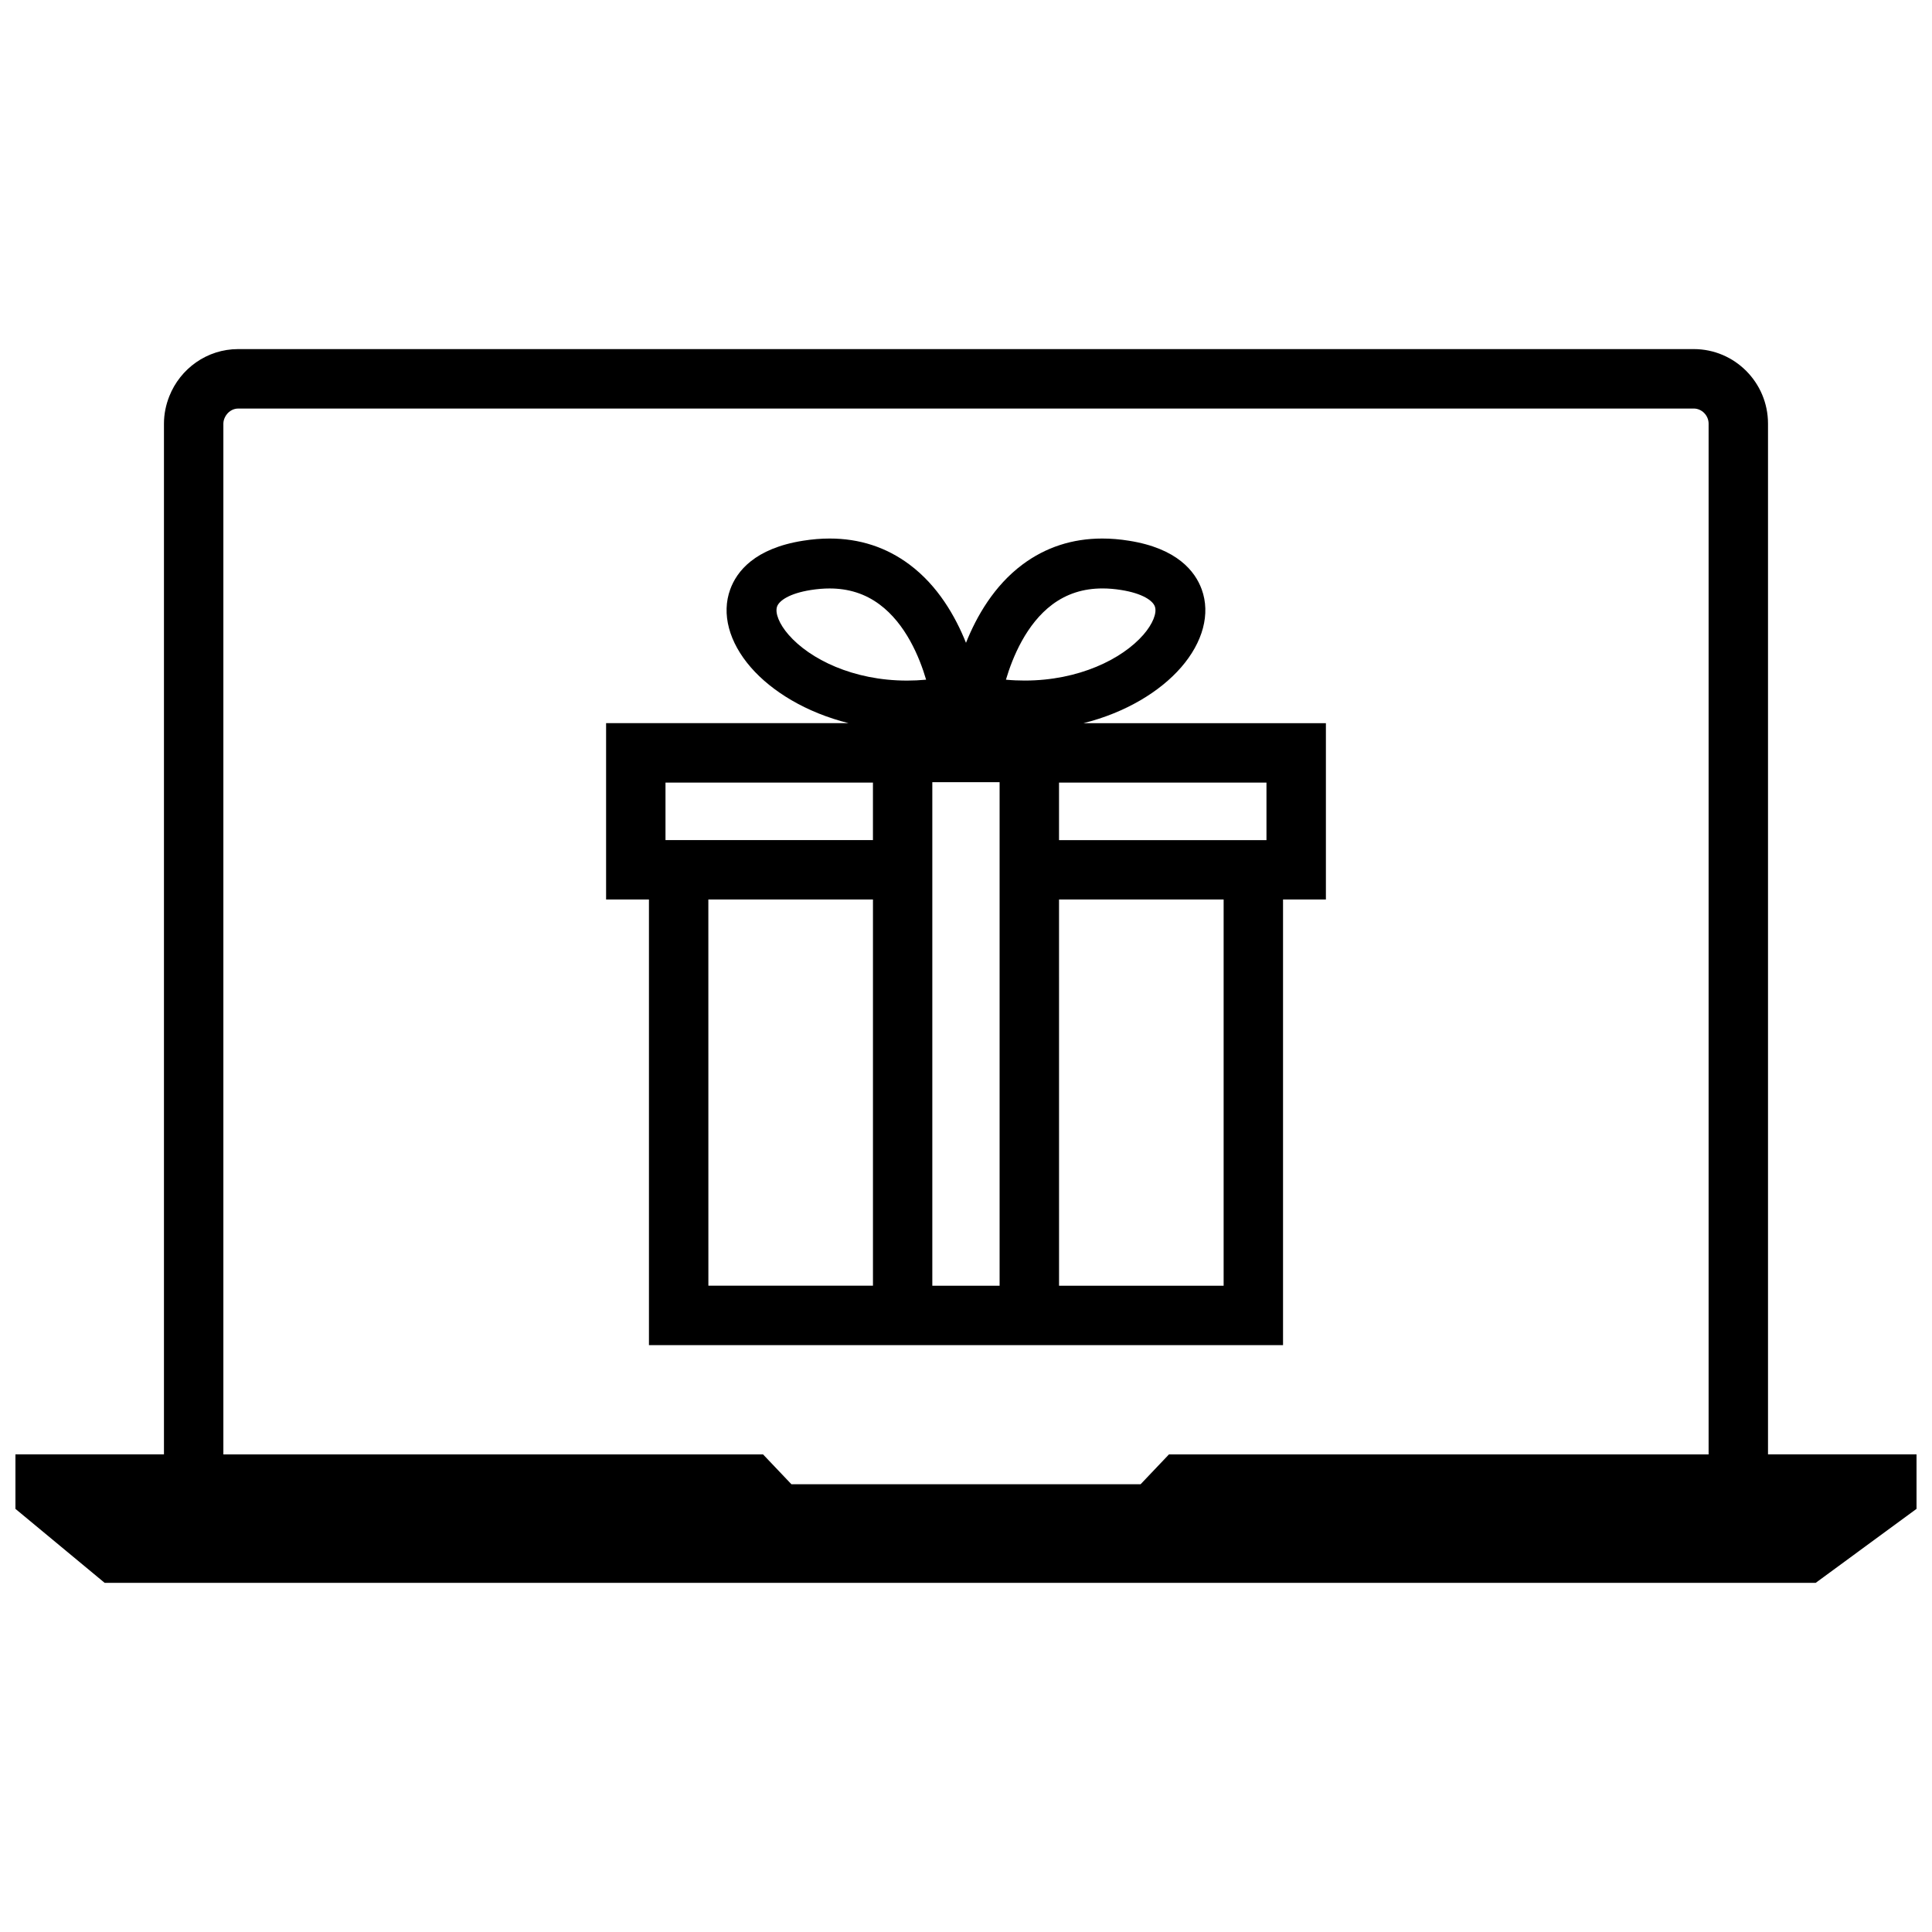
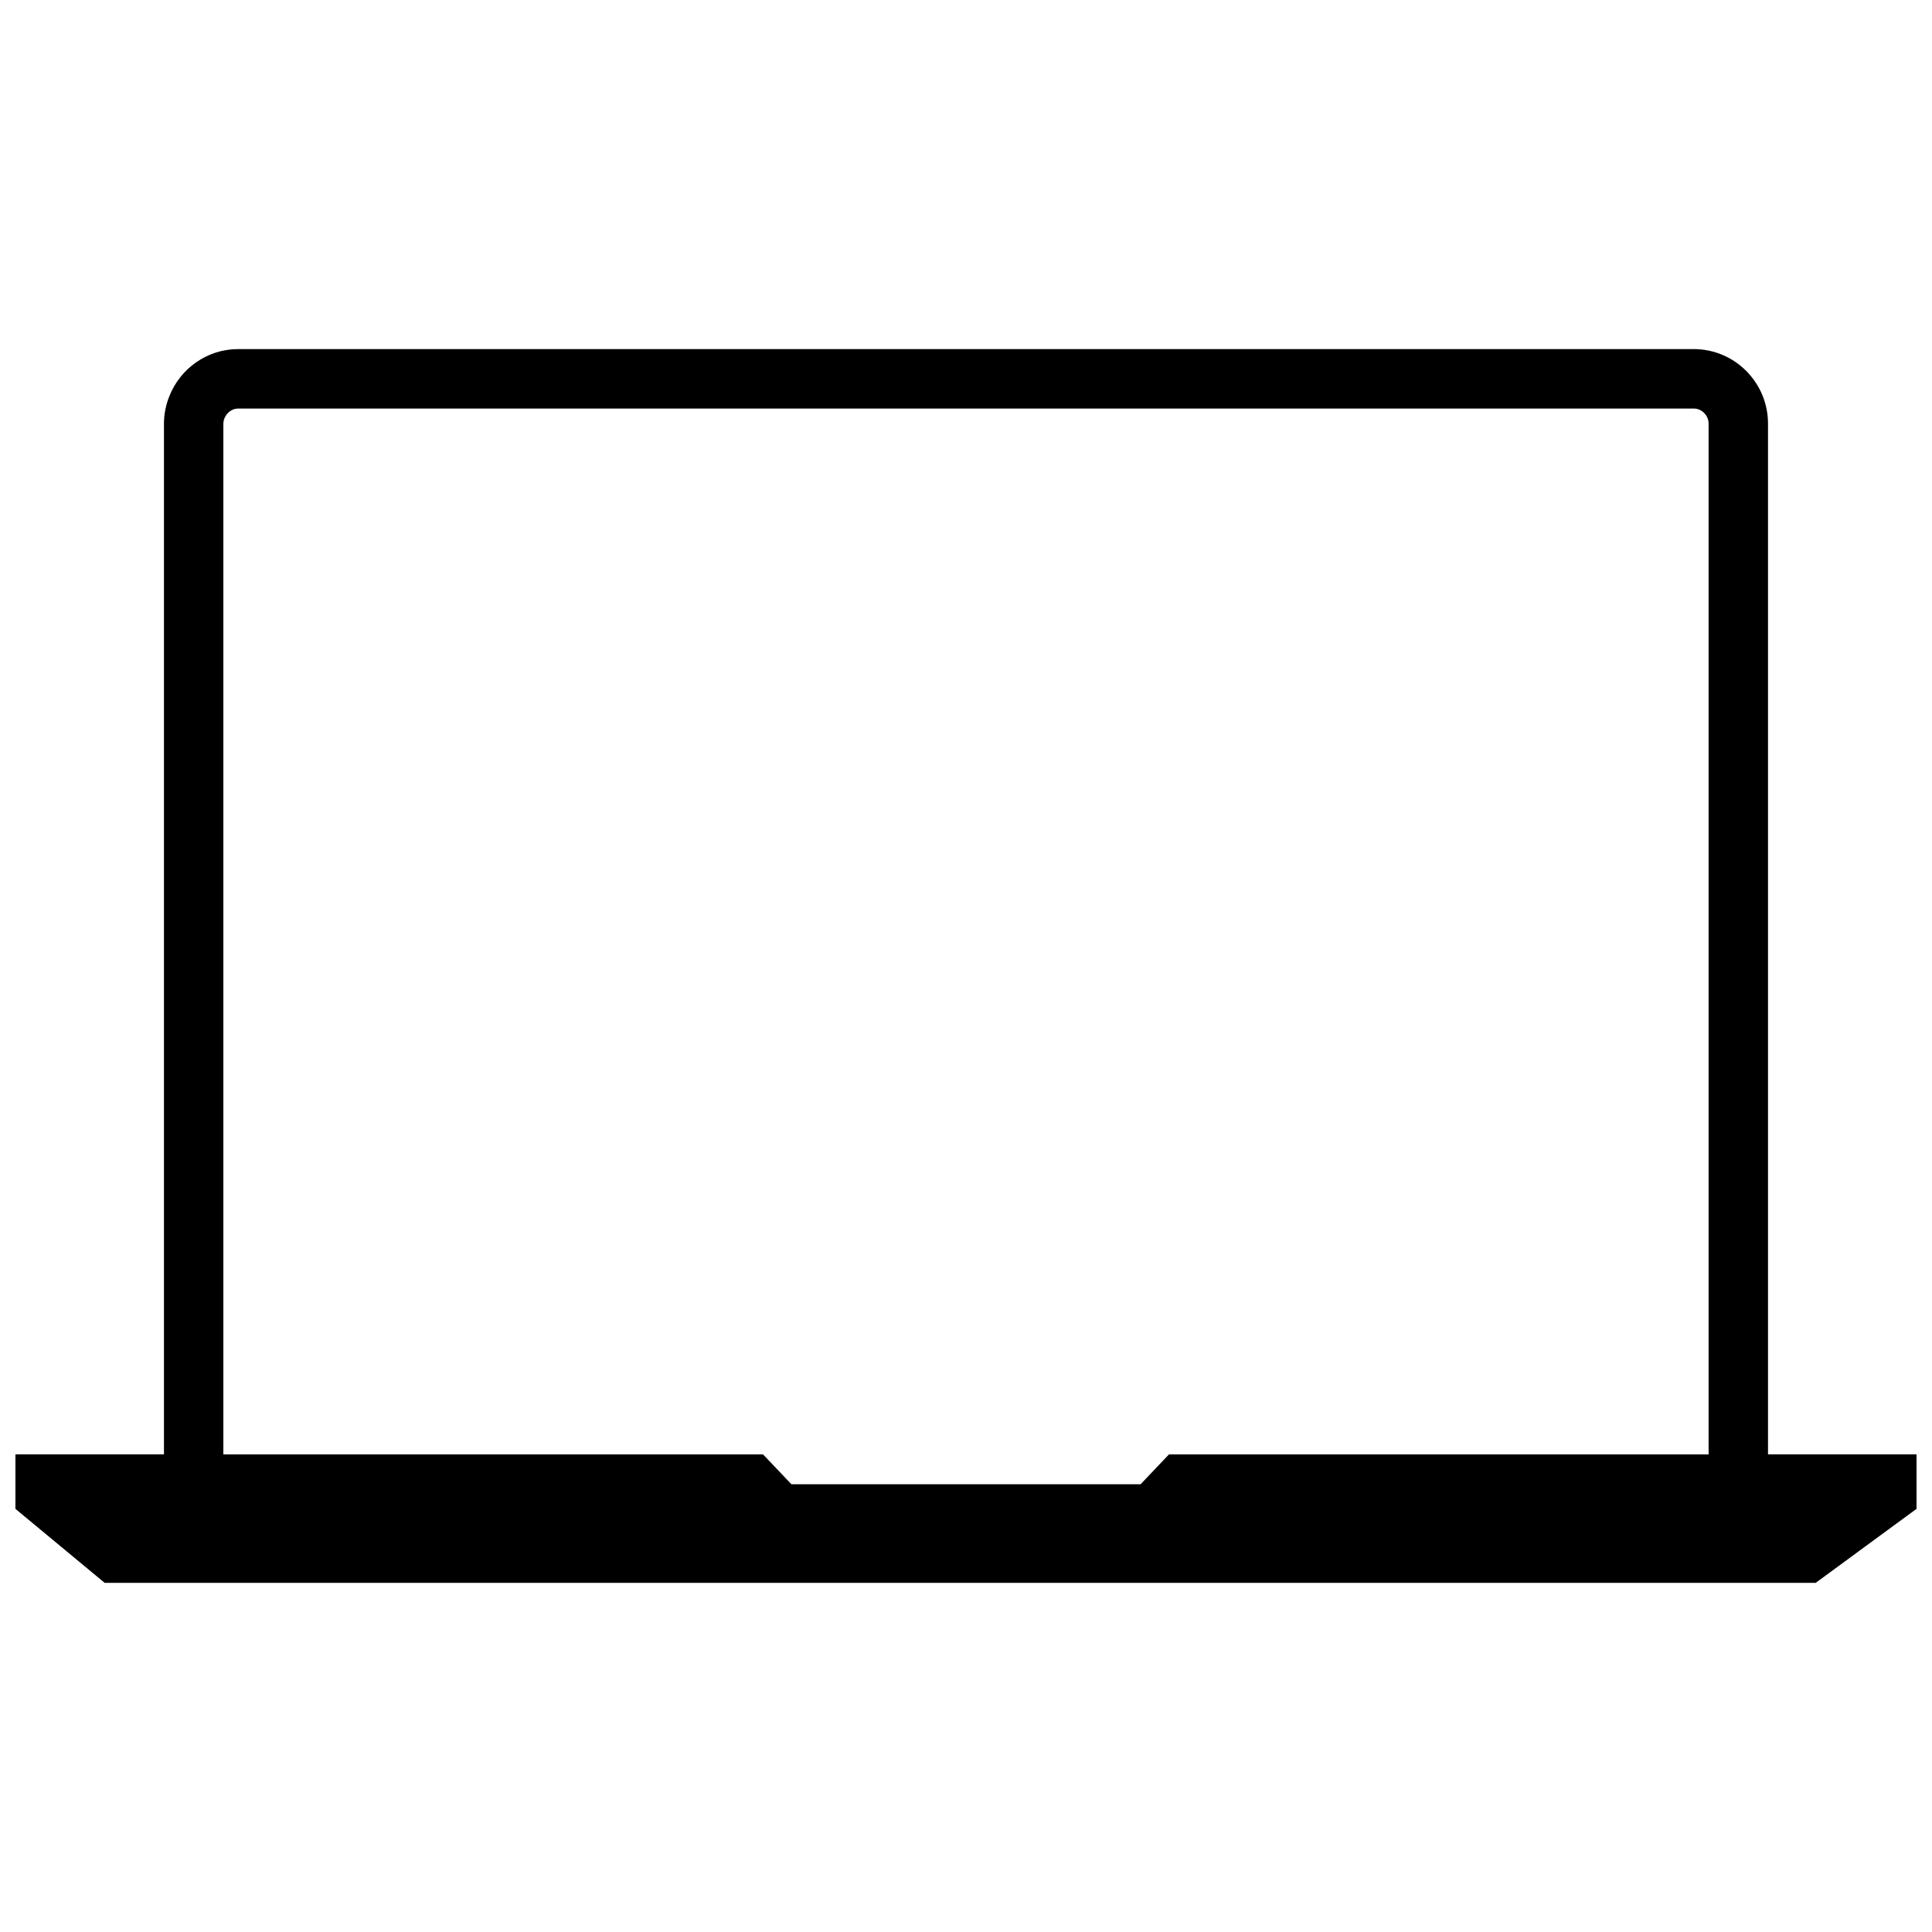
<svg xmlns="http://www.w3.org/2000/svg" width="800px" height="800px" version="1.1" viewBox="144 144 512 512">
  <defs>
    <clipPath id="a">
      <path d="m148.09 236h503.81v328h-503.81z" />
    </clipPath>
  </defs>
-   <path d="m456.98 320.89c5.832-6.699 7.84-14.242 5.488-20.695-1.73-4.762-6.481-10.871-19.285-12.895-2.434-0.395-4.793-0.582-7.086-0.582-7.91 0-14.98 2.312-21.105 6.871-7.551 5.629-12.188 13.746-14.996 20.766-2.809-7.023-7.438-15.129-14.996-20.758-6.125-4.574-13.227-6.879-21.121-6.879-2.289 0-4.652 0.195-7.07 0.582-12.809 2.023-17.562 8.125-19.293 12.895-2.356 6.453-0.348 13.996 5.488 20.695 5.543 6.359 14.633 11.941 25.875 14.754h-64.258v46.727h70.723v102.35h-43.617l-0.008-102.34h-15.742v118.1h168.04v-118.1h-15.742v102.35h-43.617l-0.004-102.35h70.723v-46.727h-64.258c11.234-2.812 20.324-8.402 25.859-14.766zm-81.641 45.746h-54.977v-15.242h54.977zm9.004-42.273c-14.258 0-25.734-5.684-31.363-12.148-2.473-2.832-3.66-5.777-3.039-7.496 0.551-1.512 3.188-3.449 8.934-4.359 1.723-0.27 3.379-0.41 4.969-0.41 5.055 0 9.414 1.395 13.227 4.219 6.949 5.148 10.598 13.965 12.359 19.957-1.738 0.16-3.43 0.238-5.086 0.238zm24.562 27.035v133.34h-17.832v-133.45h17.832zm6.668-27.043c-1.629 0-3.297-0.07-4.992-0.227 1.777-5.992 5.422-14.801 12.305-19.934 3.824-2.844 8.211-4.25 13.281-4.25 1.582 0 3.227 0.133 4.945 0.41 5.754 0.914 8.383 2.852 8.934 4.359 0.629 1.715-0.566 4.66-3.031 7.496-5.644 6.477-17.156 12.145-31.441 12.145zm64.055 27.043v15.242h-54.977v-15.242z" />
  <g clip-path="url(#a)">
    <path d="m612.54 256.27c0-10.902-8.824-19.758-19.68-19.758h-385.73c-8.297 0-15.375 5.195-18.262 12.5-0.891 2.254-1.418 4.691-1.418 7.258v273.15h-39.359v14.445l23.648 19.609h453.43l26.73-19.609v-14.445h-39.359zm-15.742 273.16h-143.01l-7.519 7.91h-92.535l-7.519-7.91h-143.02v-273.16c0-0.621 0.172-1.188 0.434-1.723 0.652-1.324 1.977-2.281 3.504-2.281h385.73c2.133 0 3.938 1.836 3.938 4.008z" />
  </g>
</svg>